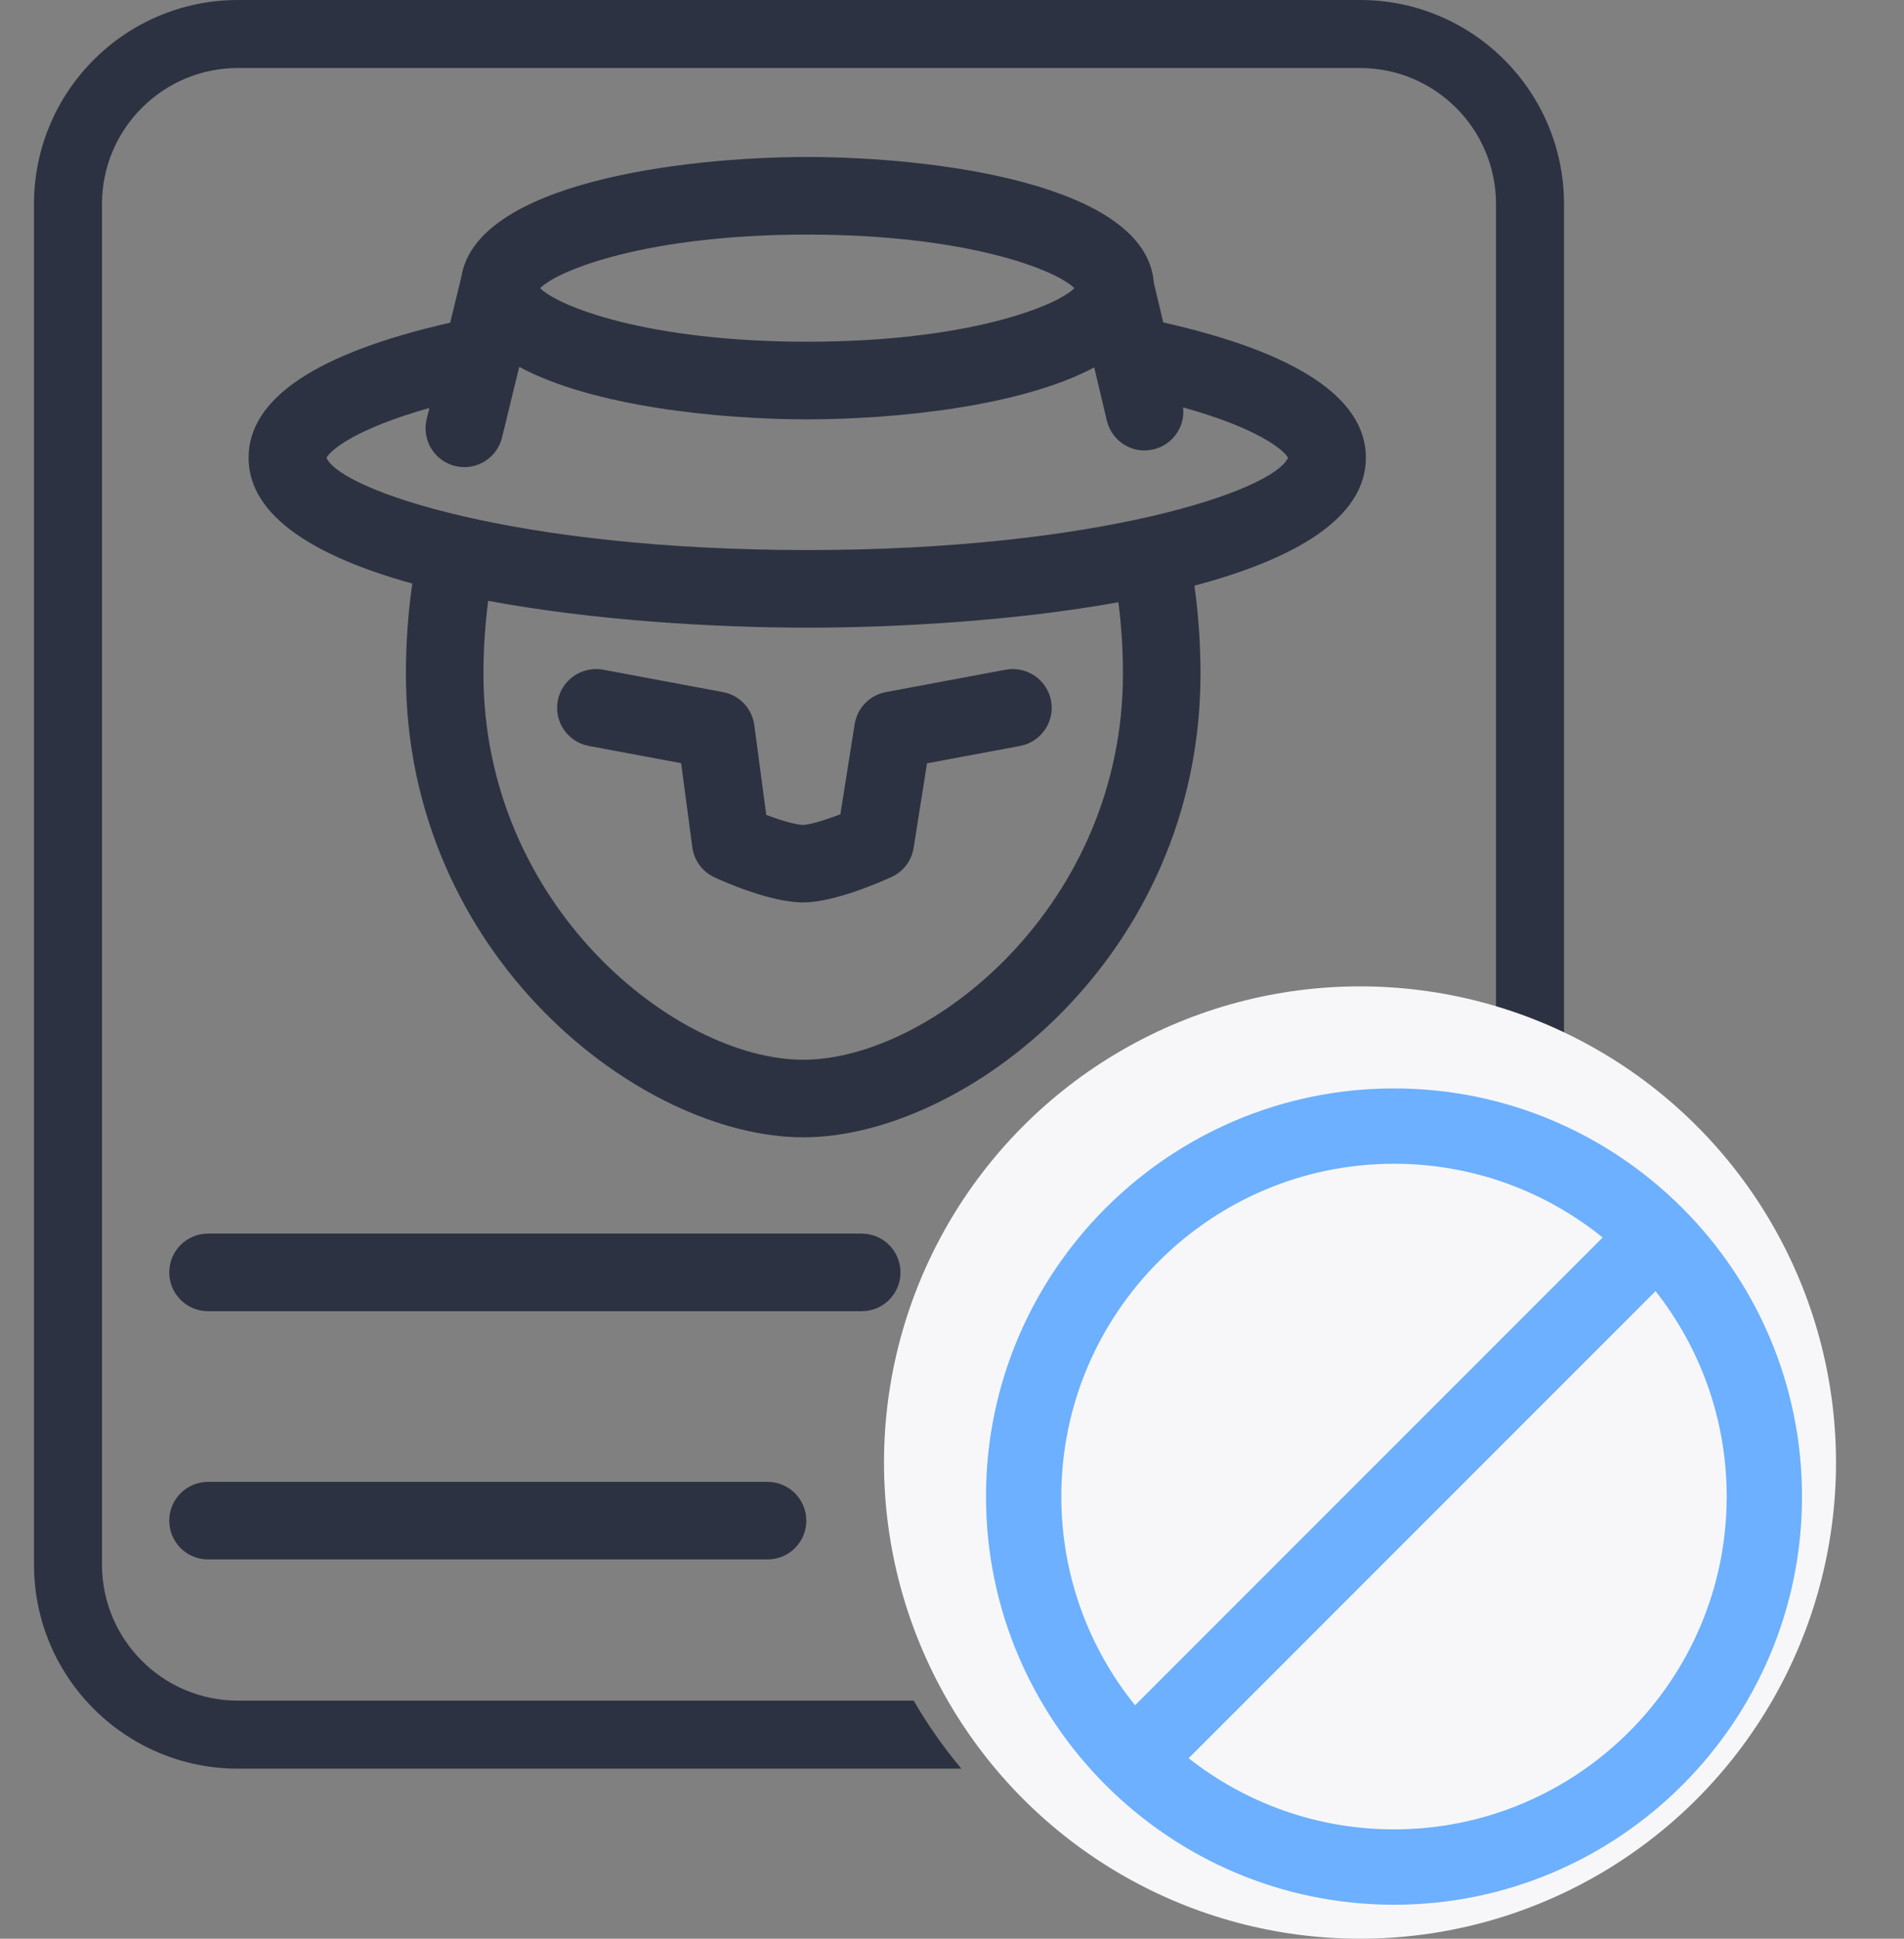
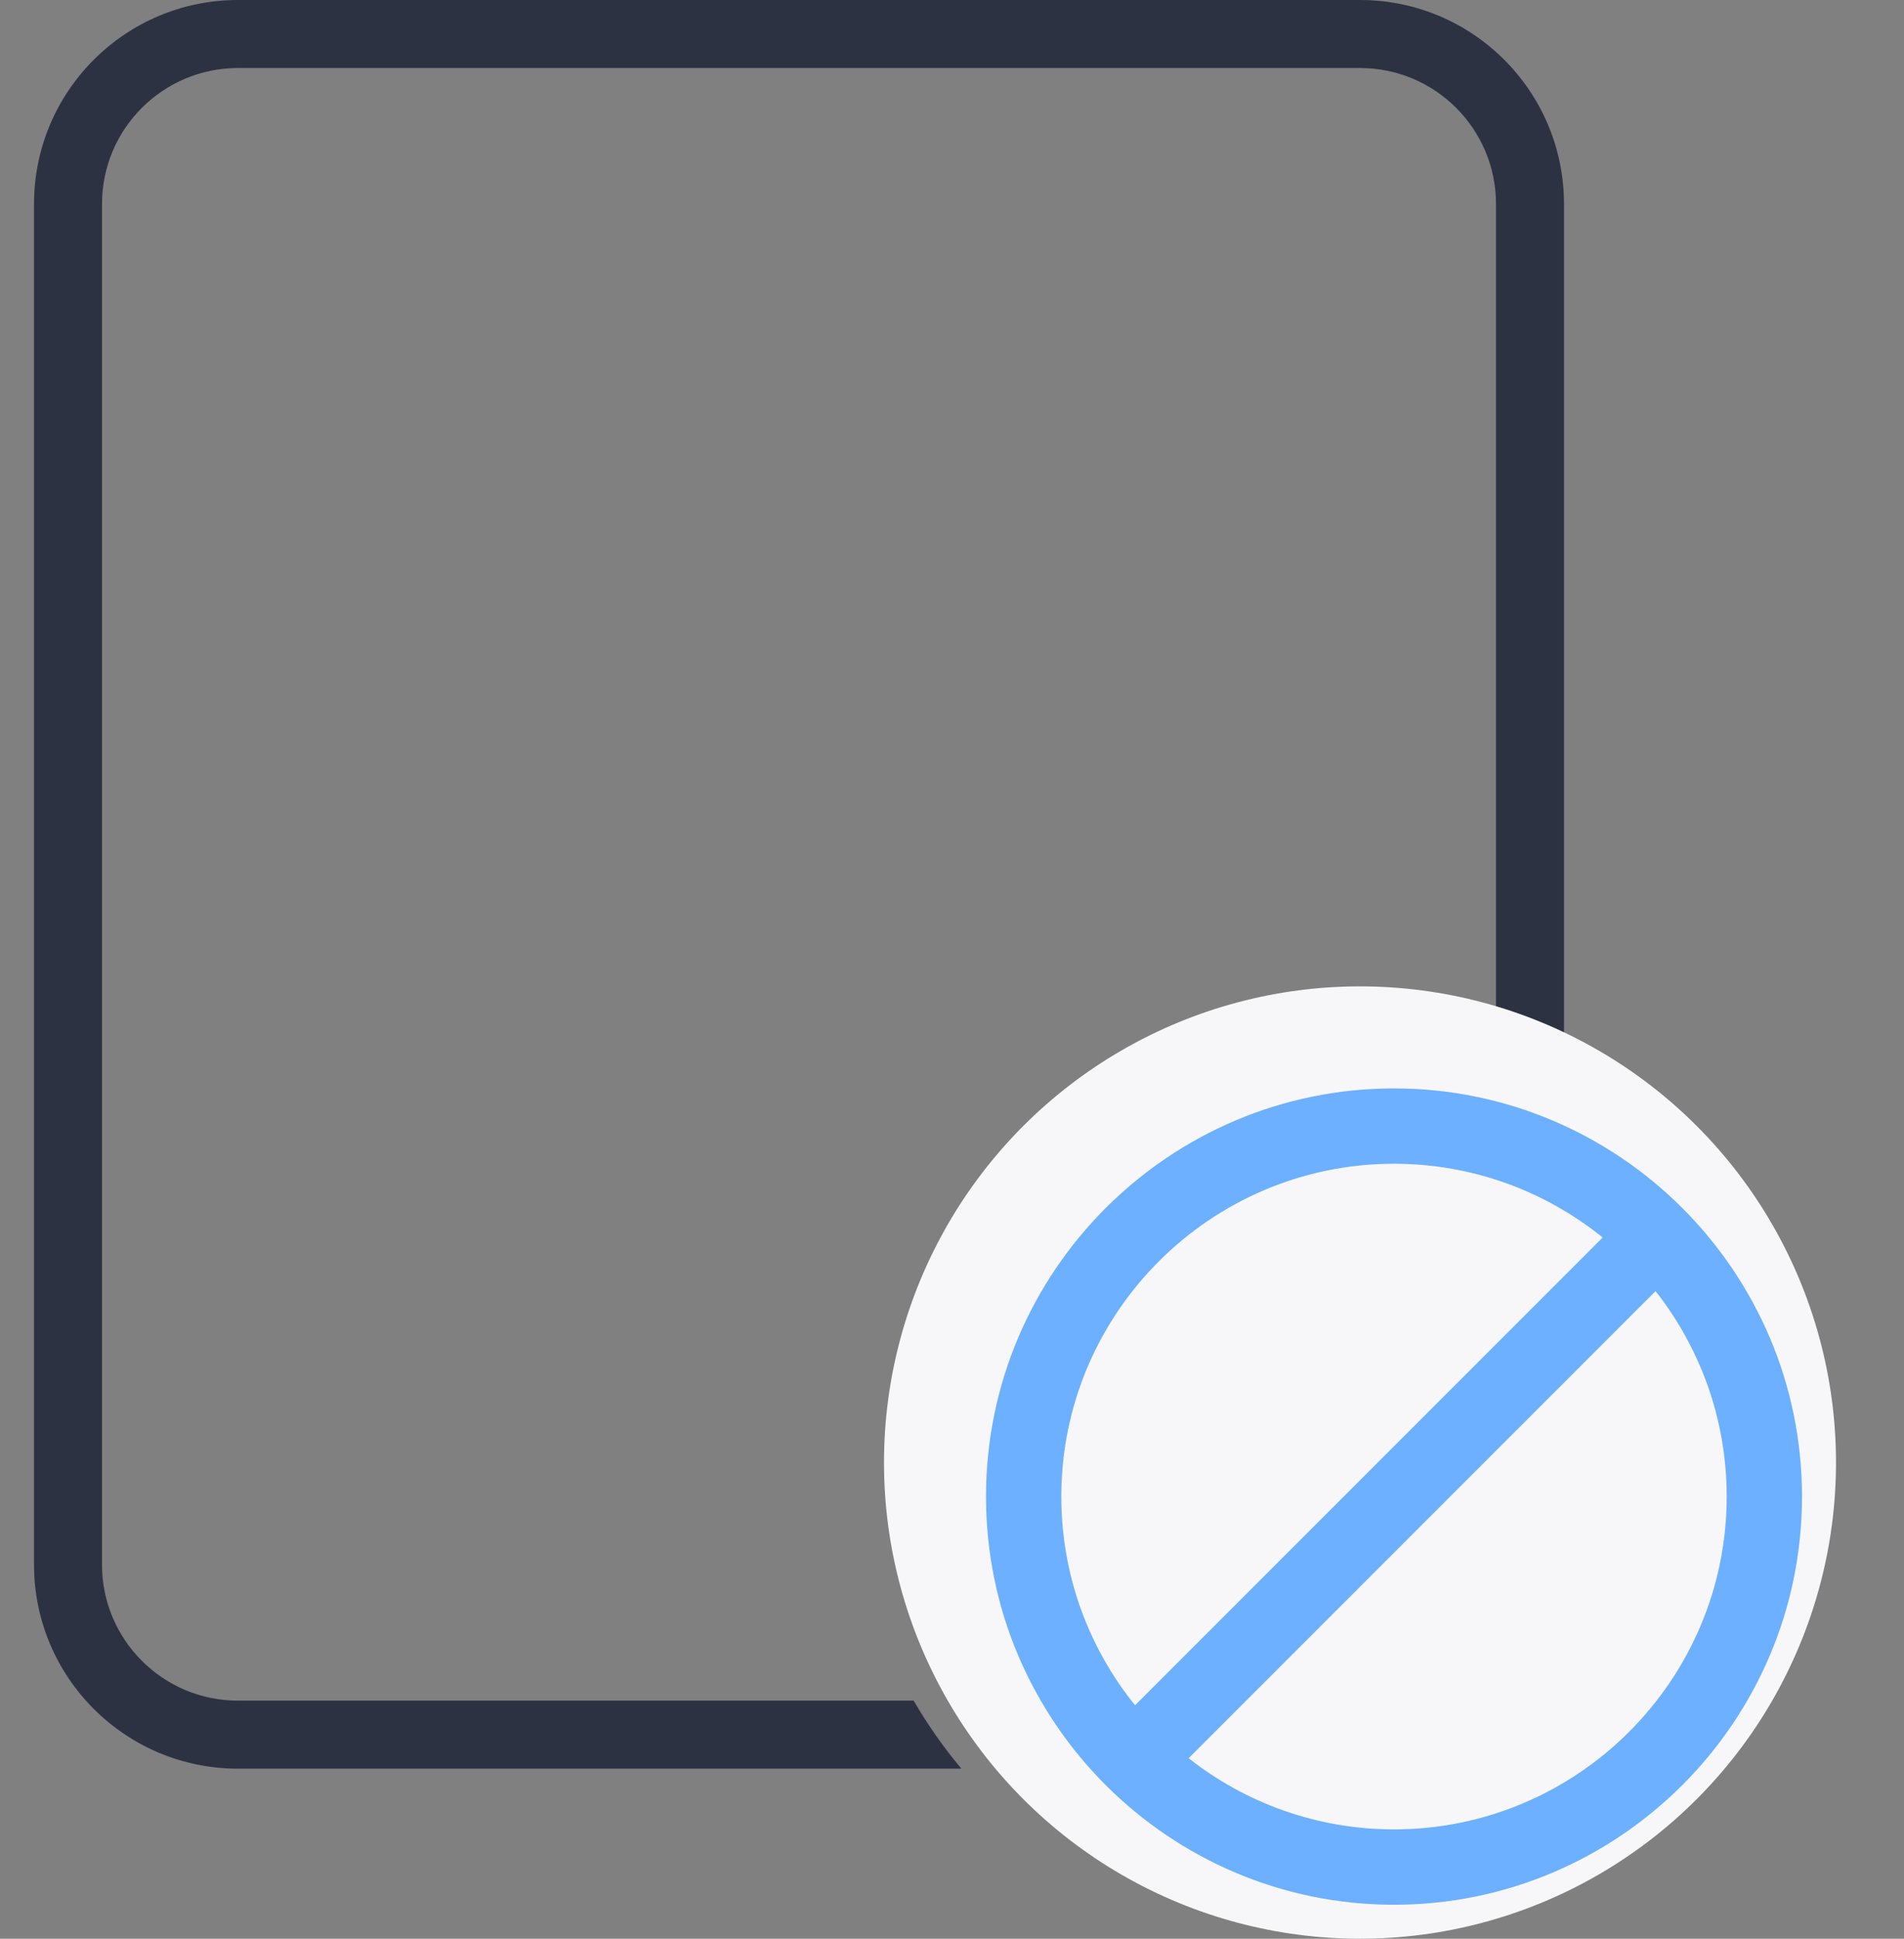
<svg xmlns="http://www.w3.org/2000/svg" width="56" height="57" viewBox="0 0 56 57" fill="none">
  <rect x="0" y="0" width="56" height="57" fill="#808080" stroke="none" />
-   <path d="M39.725 56C32.912 56 27.37 50.457 27.37 43.644C27.37 36.832 32.913 31.289 39.725 31.289C46.538 31.289 52.081 36.832 52.081 43.644C52.081 50.457 46.538 56 39.725 56ZM33.506 51.565C35.22 52.913 37.38 53.719 39.725 53.719C45.28 53.719 49.799 49.199 49.799 43.644C49.799 41.299 48.995 39.139 47.645 37.425L33.506 51.565ZM39.725 33.57C34.17 33.57 29.651 38.089 29.651 43.644C29.651 46.035 30.488 48.233 31.884 49.962L46.044 35.802C44.314 34.406 42.116 33.57 39.725 33.57ZM22.574 45.849H6.118C5.489 45.849 4.978 45.339 4.978 44.709C4.978 44.079 5.489 43.568 6.118 43.568H22.574C23.204 43.568 23.715 44.079 23.715 44.709C23.715 45.339 23.204 45.849 22.574 45.849ZM25.344 38.55H6.118C5.489 38.55 4.978 38.04 4.978 37.41C4.978 36.779 5.489 36.269 6.118 36.269H25.344C25.974 36.269 26.485 36.779 26.485 37.41C26.485 38.04 25.974 38.55 25.344 38.55ZM23.624 33.438C18.859 33.438 11.938 28.129 11.938 19.809C11.938 18.918 12.001 18.028 12.126 17.157C9.337 16.385 7.311 15.206 7.311 13.459C7.311 11.716 9.305 10.381 13.241 9.487L13.568 8.145C14.011 5.37 20.093 4.616 23.742 4.616C27.464 4.616 33.717 5.4 33.936 8.313L34.213 9.479C38.169 10.373 40.173 11.711 40.173 13.459C40.173 15.253 38.036 16.448 35.13 17.219C35.249 18.07 35.309 18.939 35.309 19.809C35.309 28.128 28.388 33.438 23.624 33.438ZM14.359 17.665C14.266 18.37 14.219 19.089 14.219 19.809C14.219 26.631 19.879 31.157 23.624 31.157C27.368 31.157 33.028 26.631 33.028 19.809C33.028 19.103 32.983 18.399 32.894 17.707C29.841 18.255 26.393 18.454 23.742 18.454C21.024 18.454 17.467 18.244 14.359 17.665ZM9.602 13.461C10.042 14.427 15.172 16.172 23.742 16.172C32.312 16.172 37.442 14.427 37.883 13.461C37.753 13.218 36.981 12.587 34.797 11.978C34.86 12.542 34.494 13.078 33.927 13.212C33.315 13.361 32.7 12.979 32.554 12.366L32.183 10.802C30.009 11.962 26.285 12.329 23.743 12.329C21.189 12.329 17.442 11.96 15.272 10.786L14.765 12.864C14.616 13.476 13.995 13.852 13.386 13.701C12.774 13.552 12.4 12.934 12.549 12.323L12.629 11.995C10.491 12.598 9.73 13.218 9.602 13.461ZM15.886 8.472C16.424 9.011 19.054 10.047 23.742 10.047C28.431 10.047 31.06 9.011 31.599 8.472C31.06 7.933 28.43 6.897 23.742 6.897C19.054 6.897 16.424 7.933 15.886 8.472ZM23.624 26.532C22.655 26.532 21.279 25.918 21.013 25.794C20.659 25.63 20.413 25.296 20.362 24.91L20.033 22.438L17.318 21.932C16.699 21.816 16.29 21.22 16.406 20.601C16.522 19.983 17.117 19.578 17.737 19.689L21.264 20.348C21.749 20.438 22.12 20.83 22.185 21.319L22.537 23.959C22.972 24.123 23.414 24.252 23.624 24.252C23.796 24.252 24.247 24.12 24.717 23.941L25.137 21.291C25.213 20.814 25.581 20.436 26.055 20.348L29.582 19.689C30.199 19.578 30.797 19.982 30.913 20.601C31.028 21.22 30.62 21.816 30.001 21.932L27.265 22.442L26.872 24.927C26.812 25.305 26.567 25.627 26.219 25.785C25.834 25.96 24.513 26.532 23.624 26.532Z" fill="#2D3242" />
  <path fill-rule="evenodd" clip-rule="evenodd" d="M7 2H40C42.209 2 44 3.791 44 6V29.919C44.695 30.185 45.363 30.505 46 30.873V6C46 2.686 43.314 0 40 0H7C3.686 0 1 2.686 1 6V46C1 49.314 3.686 52 7 52H28.276C27.753 51.377 27.283 50.708 26.873 50H7C4.791 50 3 48.209 3 46V6C3 3.791 4.791 2 7 2Z" fill="#2D3242" />
  <circle cx="40" cy="43" r="14" fill="#F7F7F9" />
  <path d="M41 56.001C34.383 56.001 29 50.617 29 44C29 37.383 34.383 32 41 32C47.617 32 53 37.383 53 44C53.001 50.617 47.617 56.001 41 56.001ZM34.96 51.693C36.625 53.003 38.722 53.785 41 53.785C46.395 53.785 50.785 49.395 50.785 44C50.785 41.722 50.003 39.625 48.693 37.96L34.96 51.693ZM41 34.215C35.605 34.215 31.215 38.605 31.215 44C31.215 46.322 32.028 48.457 33.384 50.136L47.137 36.383C45.457 35.028 43.322 34.215 41 34.215Z" fill="#6CB0FF" />
</svg>